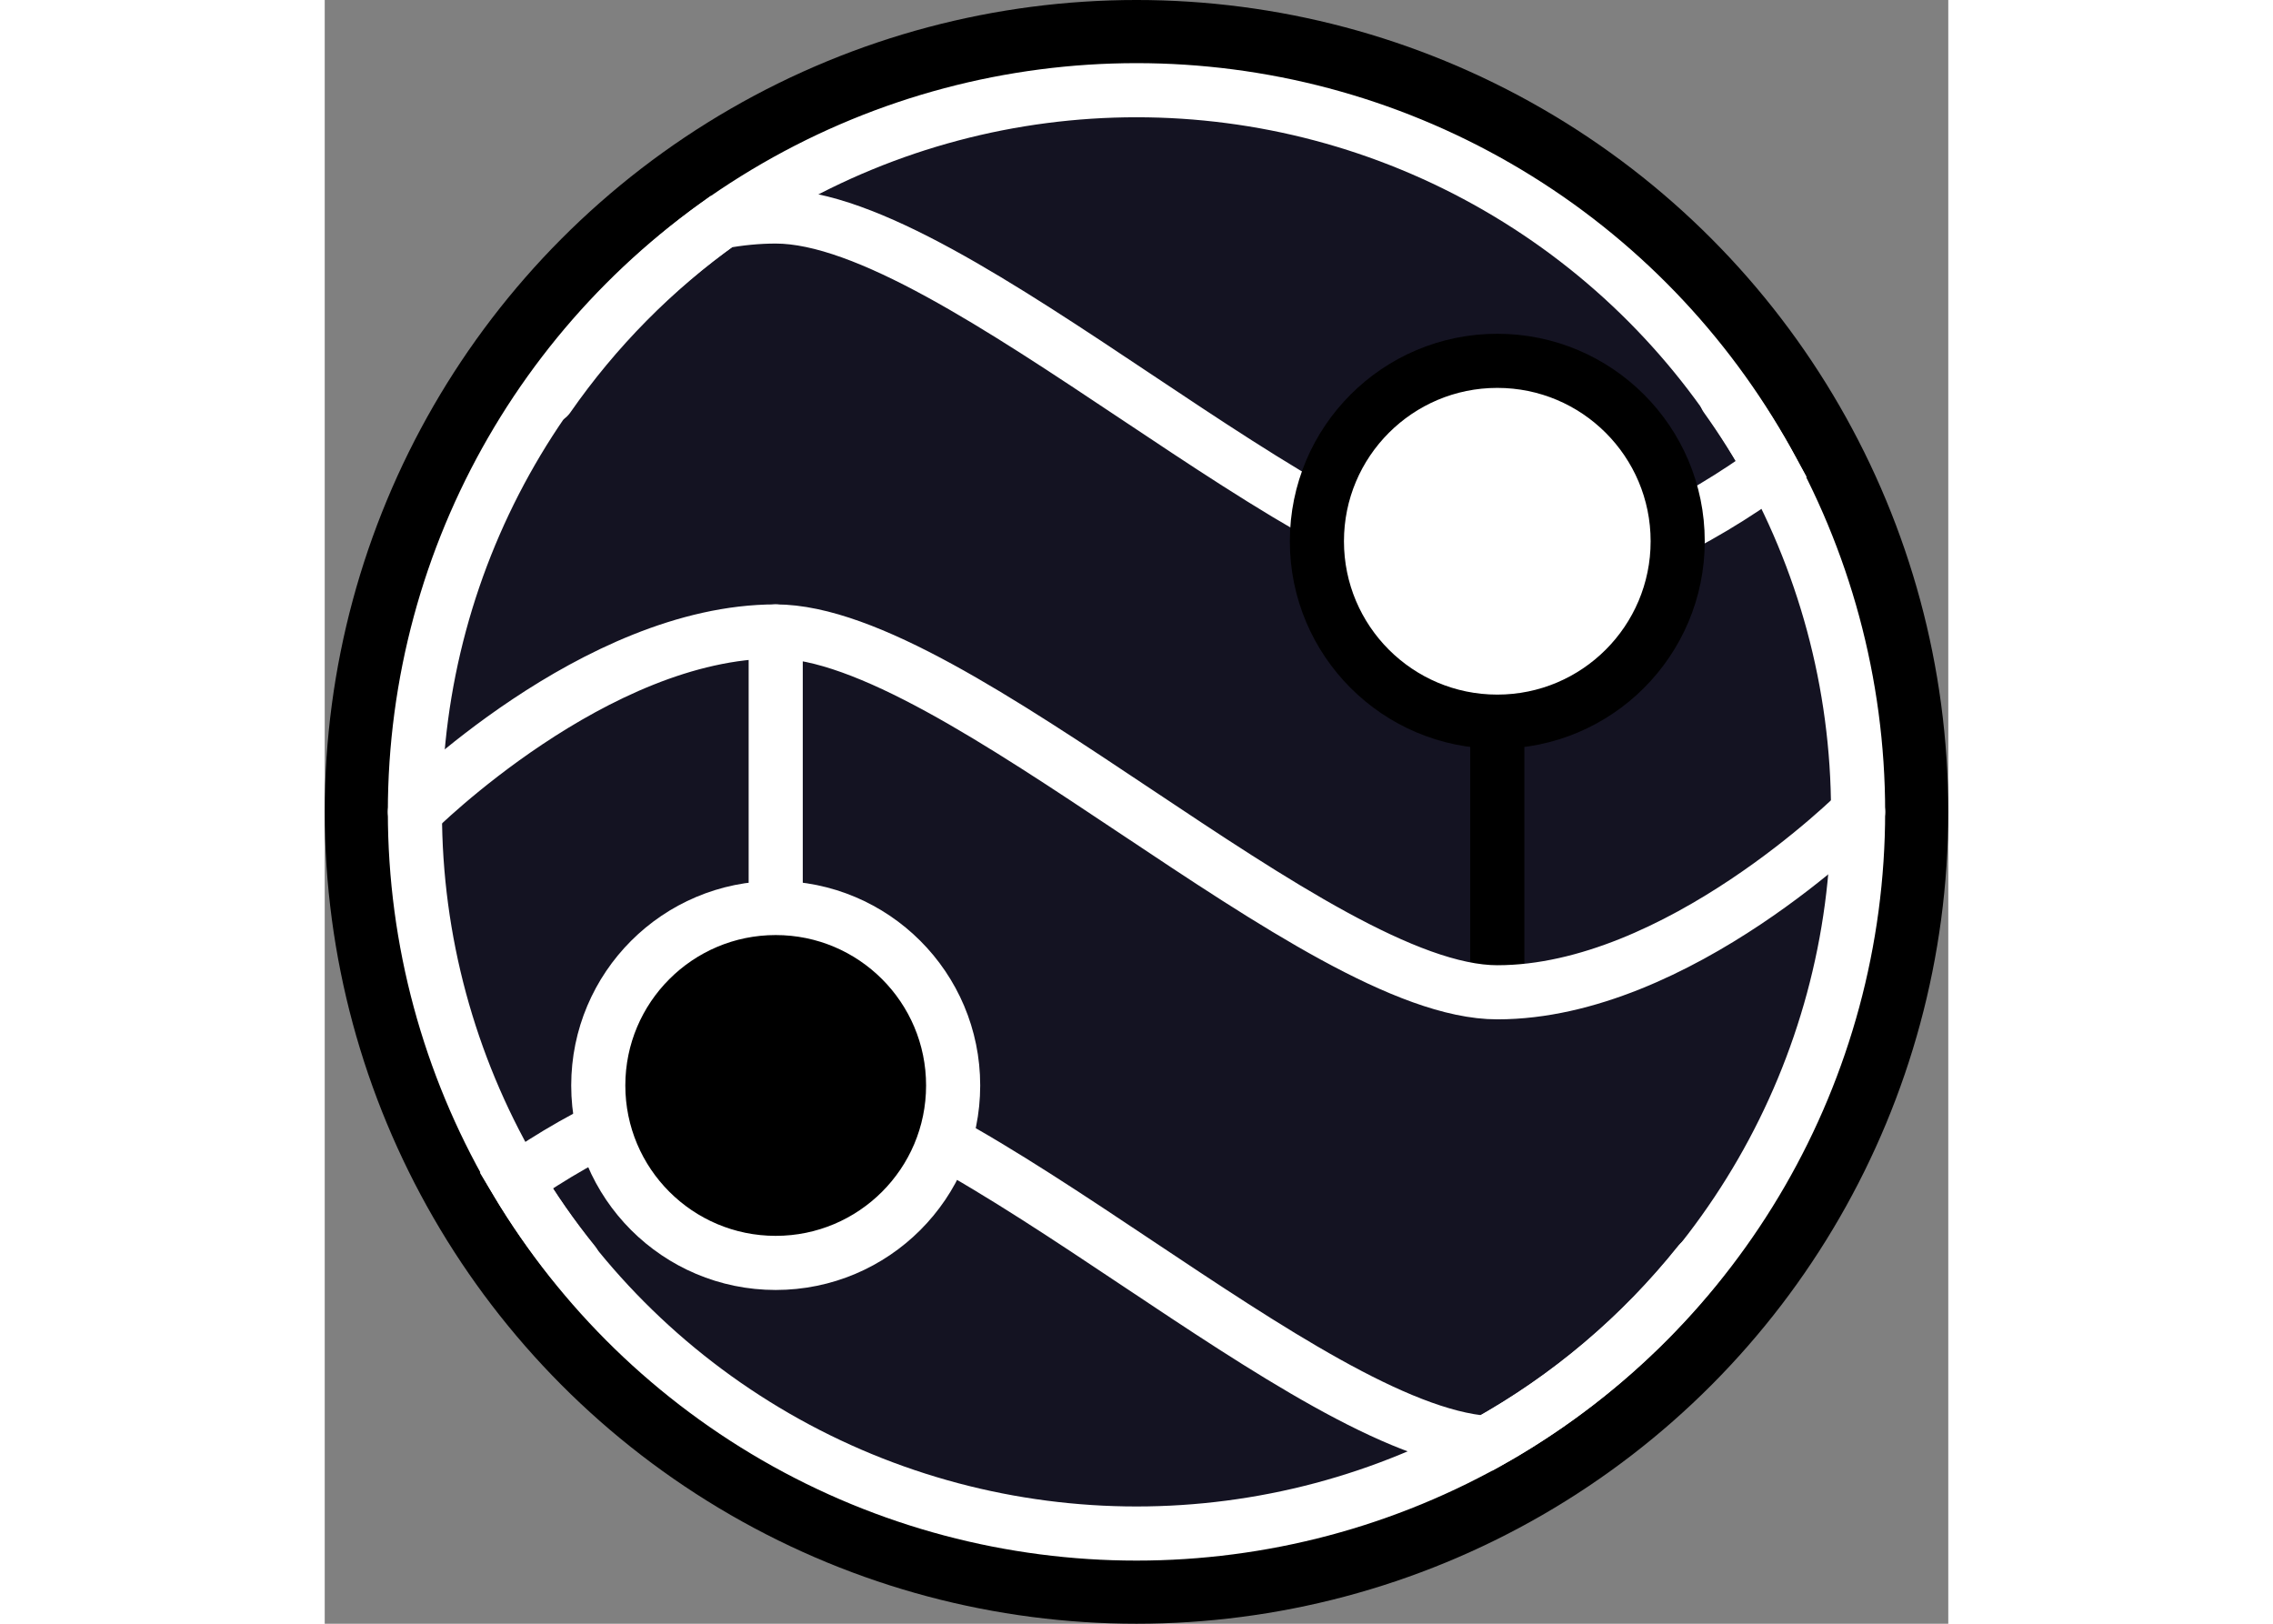
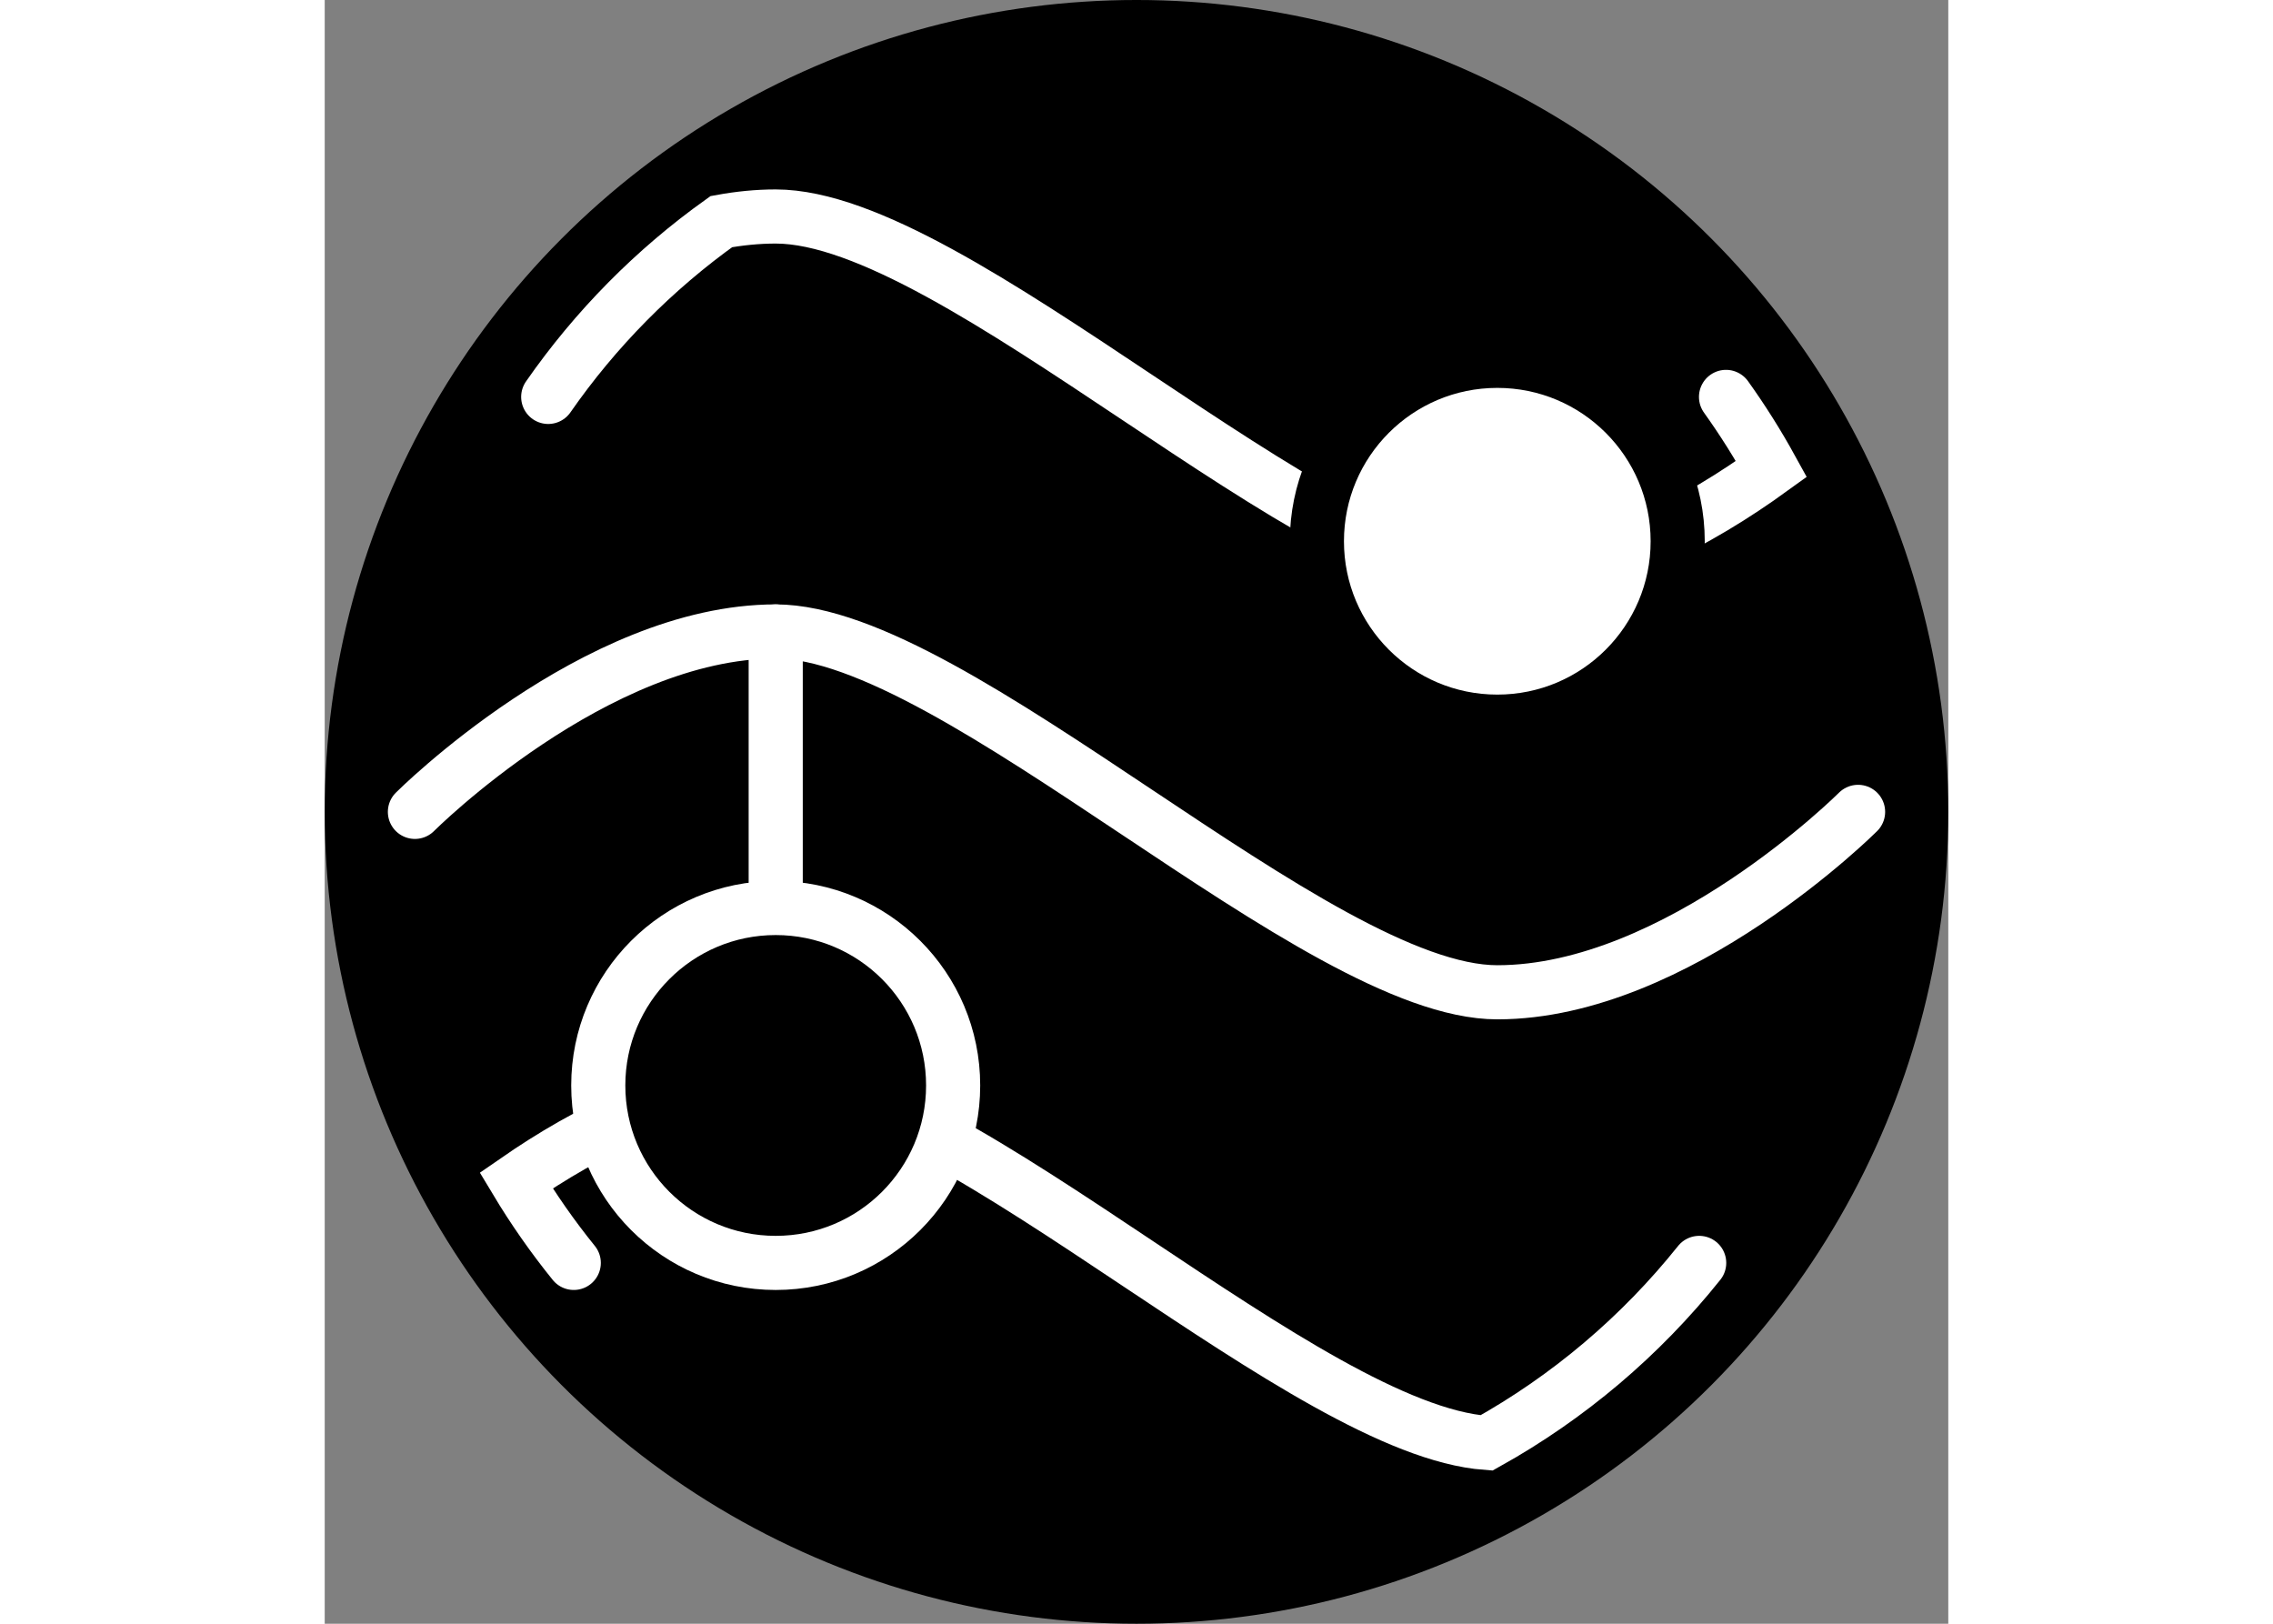
<svg xmlns="http://www.w3.org/2000/svg" xmlns:ns1="http://www.inkscape.org/namespaces/inkscape" xmlns:ns2="http://sodipodi.sourceforge.net/DTD/sodipodi-0.dtd" width="1.4em" height="1em" viewBox="0 0 90 90" version="1.1" id="svg1" ns1:version="1.4.2 (f4327f4, 2025-05-13)" ns2:docname="tide.svg">
  <rect x="0" y="0" width="90" height="90" fill="#808080" stroke="none" />
  <ns2:namedview id="namedview1" pagecolor="#ffffff" bordercolor="#000000" borderopacity="0.25" ns1:showpageshadow="2" ns1:pageopacity="0.0" ns1:pagecheckerboard="0" ns1:deskcolor="#d1d1d1" ns1:document-units="mm" ns1:zoom="1.5307255" ns1:cx="208.72456" ns1:cy="198.272" ns1:window-width="1765" ns1:window-height="1401" ns1:window-x="275" ns1:window-y="2" ns1:window-maximized="0" ns1:current-layer="layer1" showgrid="true" showguides="false">
    <ns1:grid id="grid1" units="mm" originx="-5" originy="-5" spacingx="1" spacingy="1" empcolor="#0099e5" empopacity="0.302" color="#0099e5" opacity="0.149" empspacing="5" enabled="true" visible="true" />
  </ns2:namedview>
  <defs id="defs1" />
  <g ns1:label="Layer 1" ns1:groupmode="layer" id="layer1" transform="translate(-50.632,-94.881)">
    <circle style="fill:#000000;stroke-width:0.265" id="path1" cx="95.632" cy="139.881" r="45" />
-     <circle style="fill:#141322;fill-opacity:1;stroke:#ffffff;stroke-width:3;stroke-dasharray:none;stroke-opacity:1" id="circle1" cx="95.632" cy="139.881" r="40" />
    <path style="fill:#000000;stroke:#000000;stroke-width:3;stroke-linecap:round;stroke-dasharray:none" d="m 115.632,149.881 v -30" id="path6" ns2:nodetypes="cc" />
    <path style="fill:none;stroke:#ffffff;stroke-width:3;stroke-linecap:round;stroke-dasharray:none" d="m 55.632,139.881 c 0,0 10,-10 20,-10 10,0 30,20 40,20 10,0 20,-10 20,-10" id="path4" />
    <path style="fill:#000000;stroke:#ffffff;stroke-width:3;stroke-linecap:round;stroke-dasharray:none" d="m 75.632,129.881 v 30" id="path5" ns2:nodetypes="cc" />
    <path id="path9" style="fill:none;stroke:#ffffff;stroke-width:3;stroke-linecap:round;stroke-dasharray:none" d="m 95.632,116.881 c -7.5,-5 -15,-10 -20,-10 -1.009,0 -2.017,0.102 -3.015,0.285 -3.732,2.664 -6.978,5.951 -9.596,9.715 m 32.611,0 c 7.5,5 15,10 20,10 5.675,0 11.349,-3.22 15.196,-6.005 -0.76,-1.38 -1.6,-2.714 -2.517,-3.995" ns2:nodetypes="cscccscc" />
    <path id="path10" style="fill:none;stroke:#ffffff;stroke-width:3;stroke-linecap:round;stroke-dasharray:none" d="m 95.655,164.881 c -7.511,-5.008 -15.015,-10 -20.023,-10 -5.289,0 -10.578,2.797 -14.388,5.433 0.957,1.595 2.025,3.121 3.194,4.567 m 31.216,0 c 7.197,4.798 14.402,9.612 19.383,9.978 4.54,-2.529 8.543,-5.918 11.787,-9.978" ns2:nodetypes="csccccc" />
    <circle style="fill:#ffffff;fill-opacity:1;stroke:#000000;stroke-width:3;stroke-linecap:round;stroke-dasharray:none" id="path7" cx="115.632" cy="124.881" r="10" />
    <circle style="fill:#000000;fill-opacity:1;stroke:#ffffff;stroke-width:3;stroke-linecap:round;stroke-dasharray:none" id="path8" cx="75.632" cy="155.045" r="9.836" />
  </g>
</svg>